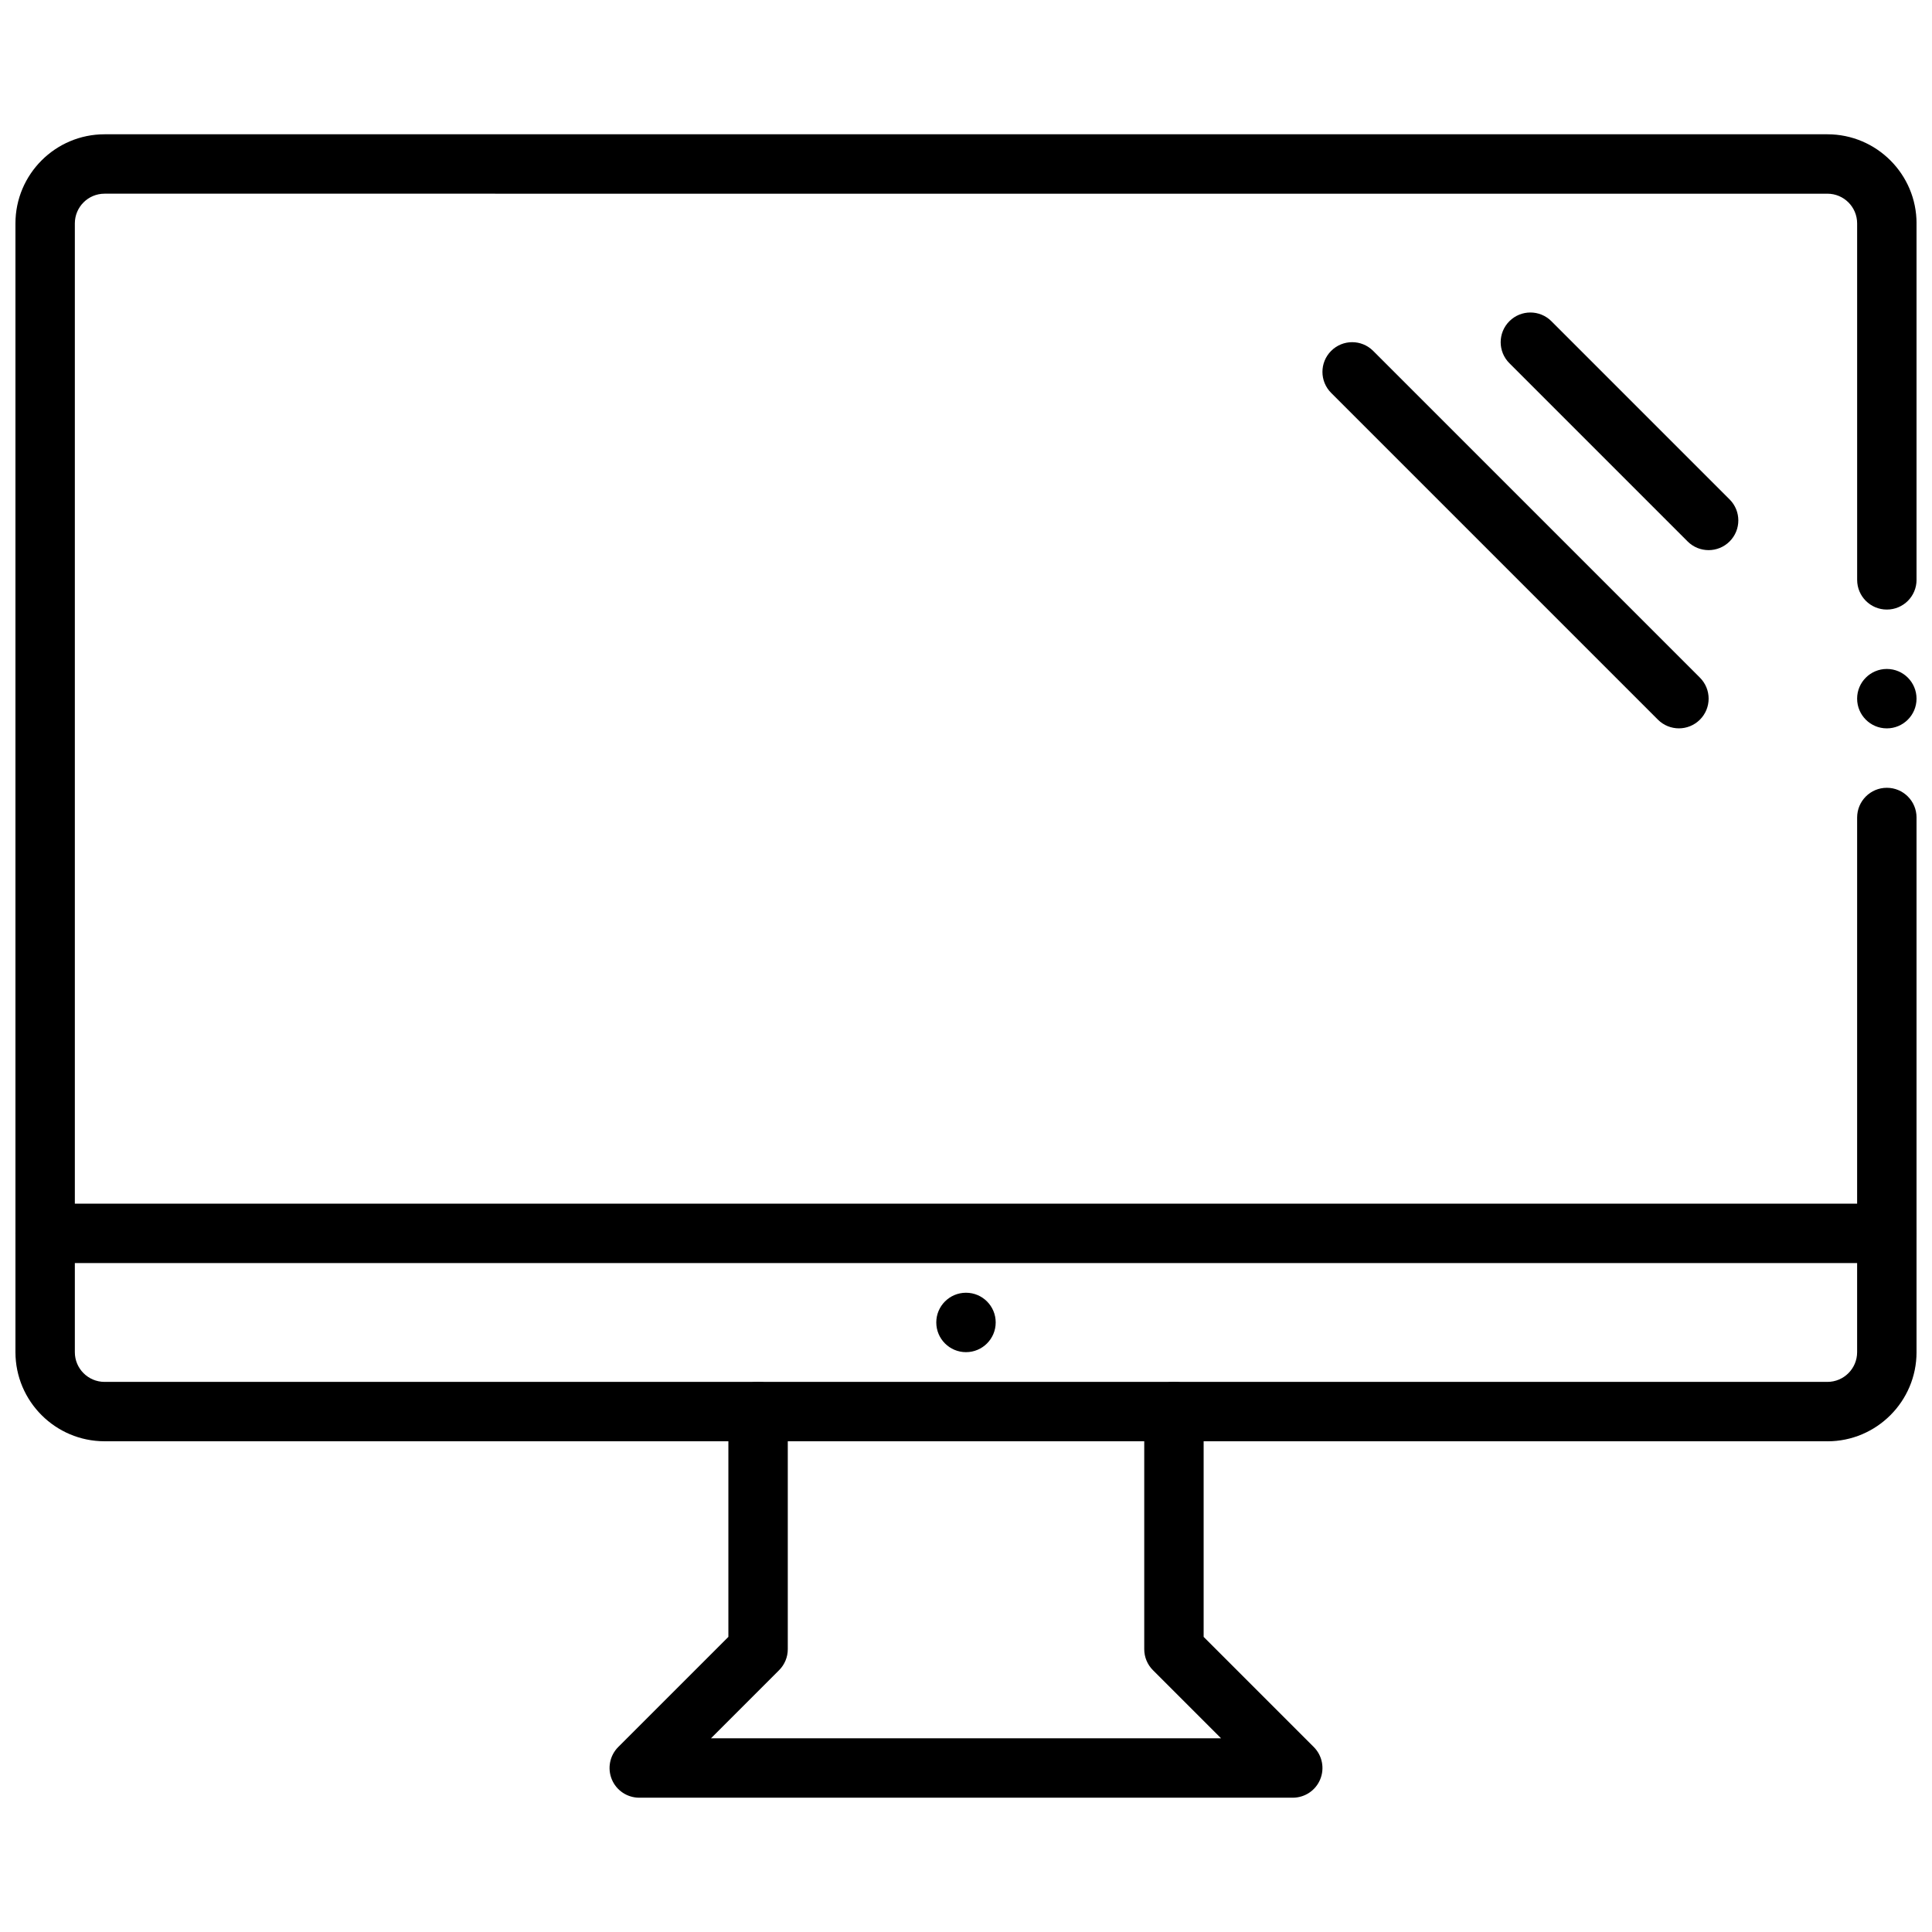
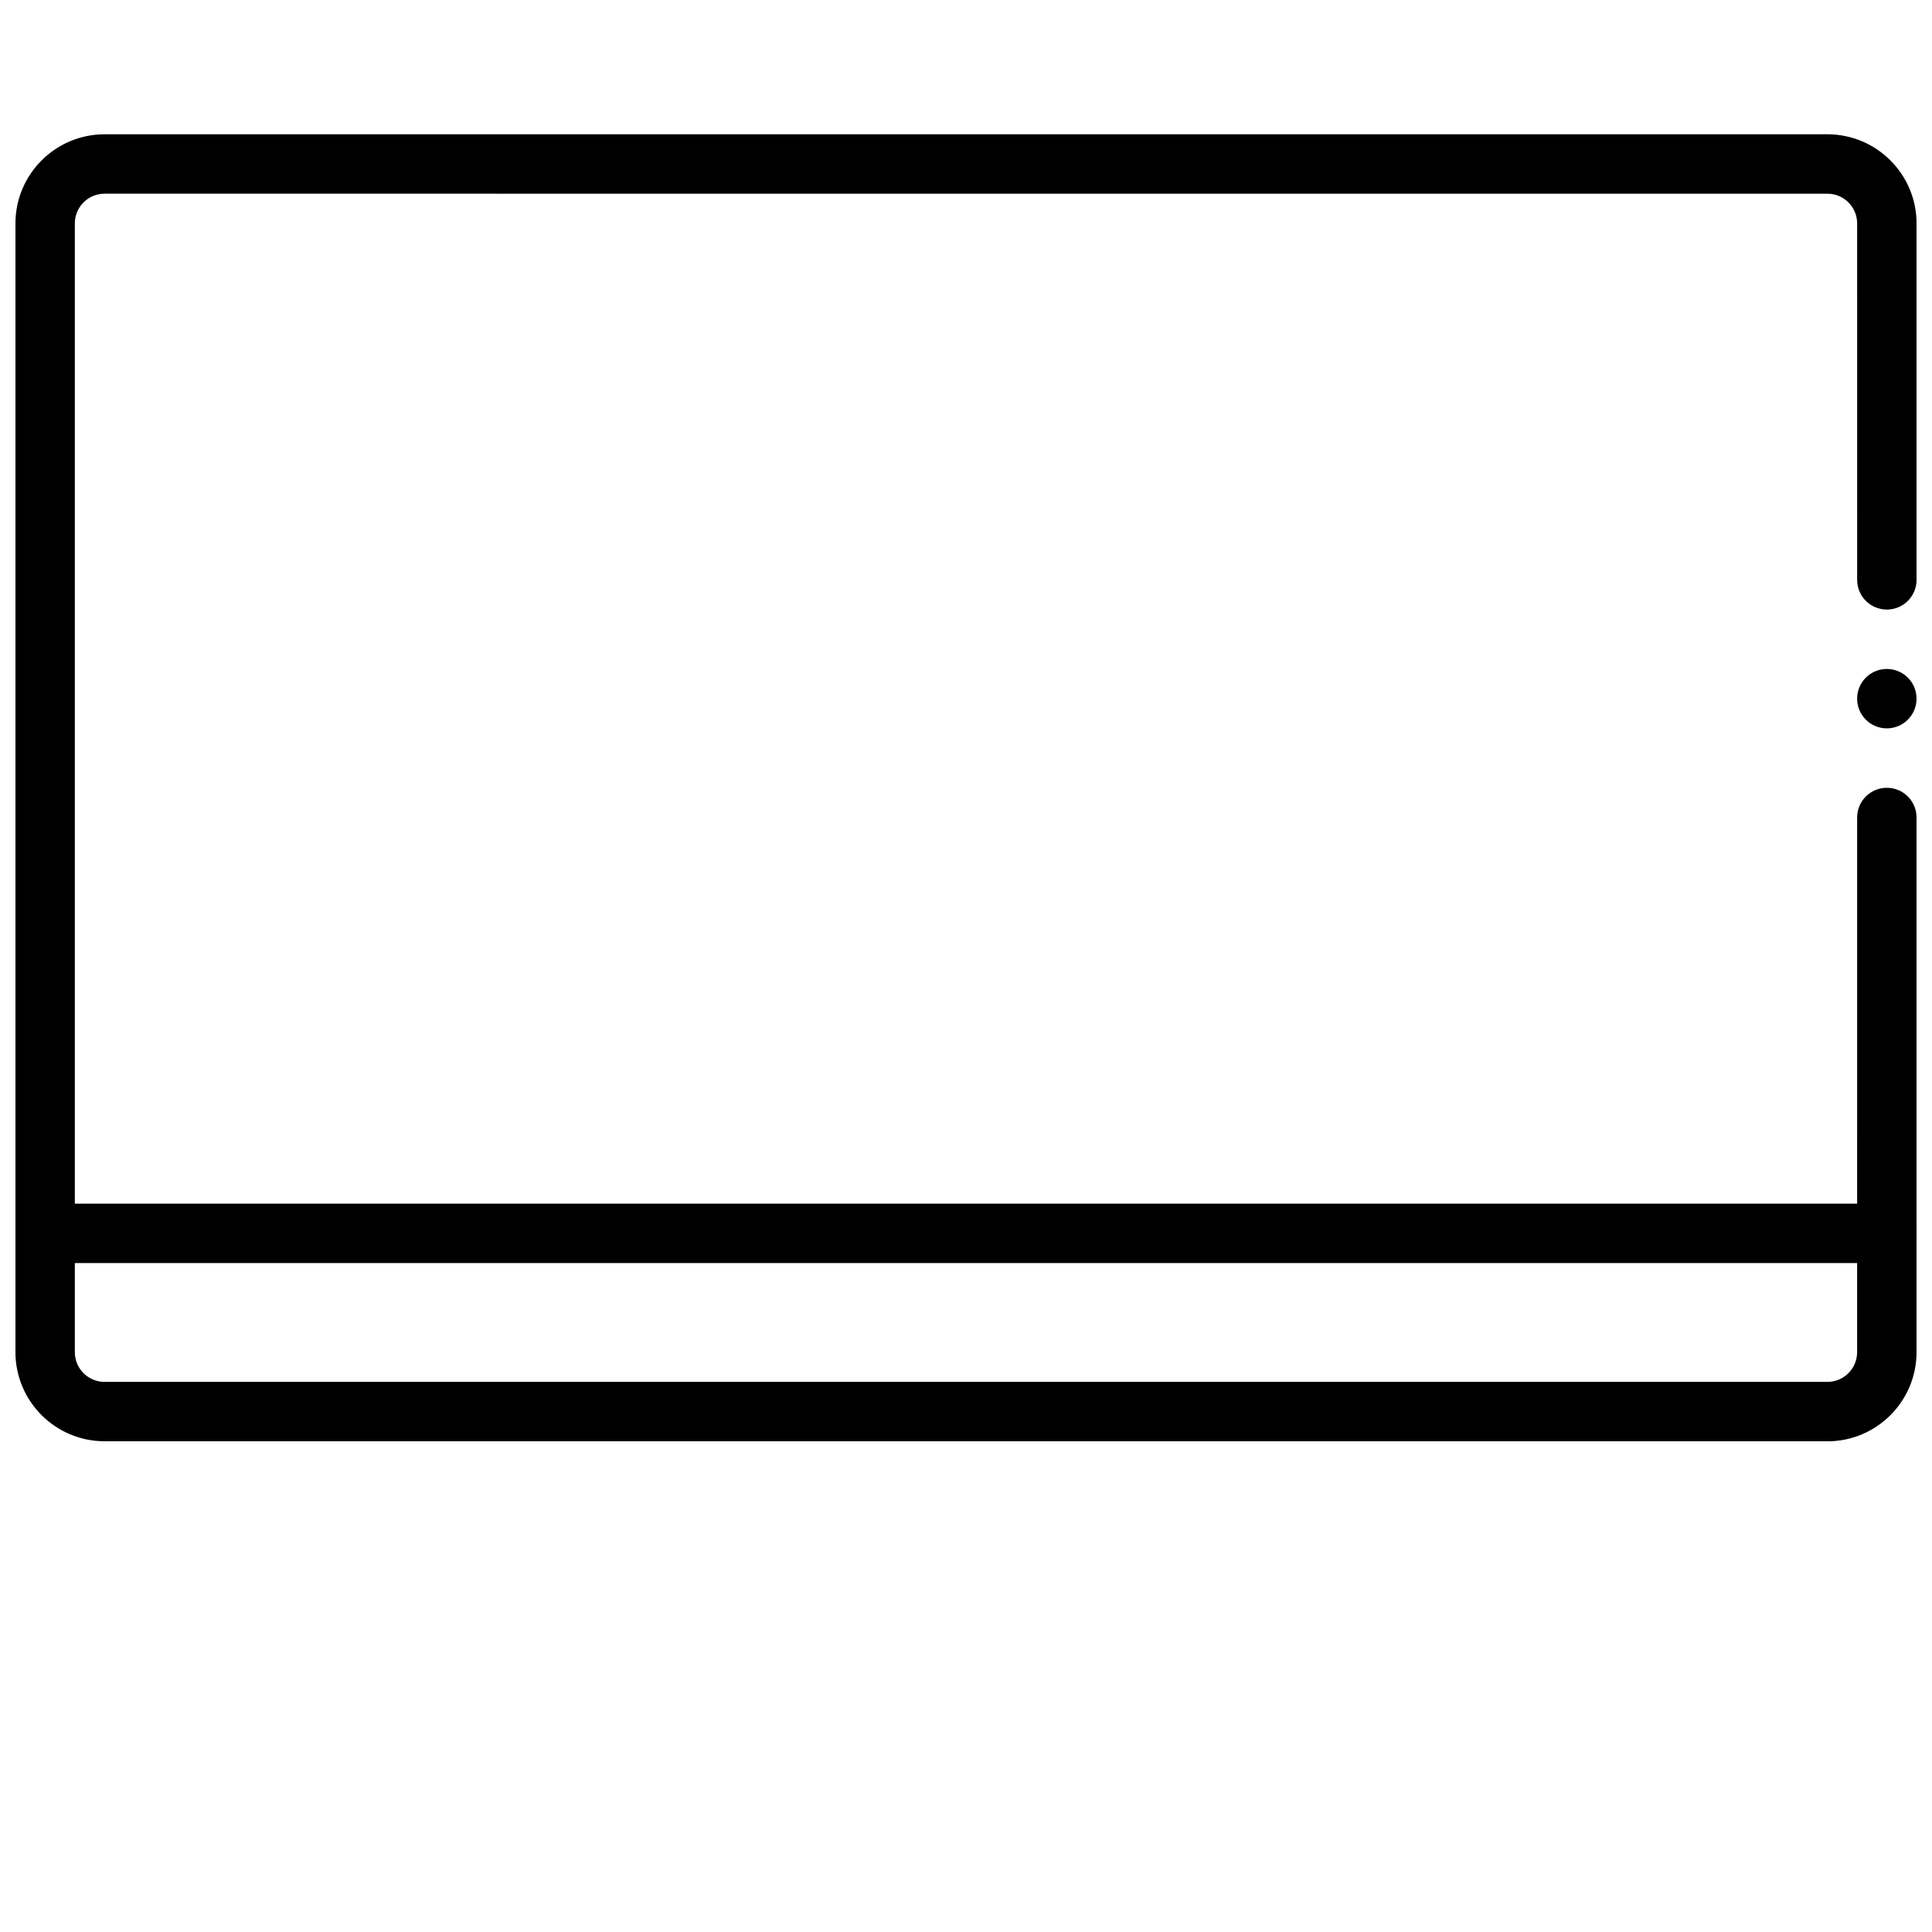
<svg xmlns="http://www.w3.org/2000/svg" width="800px" height="800px" version="1.1" viewBox="144 144 512 512">
  <defs>
    <clipPath id="c">
      <path d="m148.09 179h503.81v347h-503.81z" />
    </clipPath>
    <clipPath id="b">
      <path d="m148.09 462h503.81v17h-503.81z" />
    </clipPath>
    <clipPath id="a">
      <path d="m636 321h15.902v17h-15.902z" />
    </clipPath>
  </defs>
  <g clip-path="url(#c)">
    <path d="m628.29 525.95h-456.58c-13.02 0-23.617-10.598-23.617-23.617v-299.13c0-13.02 10.598-23.617 23.617-23.617h456.58c13.02 0 23.617 10.598 23.617 23.617v94.465c0 4.352-3.519 7.871-7.871 7.871-4.352 0-7.871-3.519-7.871-7.871l-0.004-94.465c0-4.344-3.527-7.871-7.871-7.871l-456.58-0.004c-4.348 0-7.875 3.527-7.875 7.875v299.14c0 4.344 3.527 7.871 7.871 7.871h456.58c4.344 0 7.871-3.527 7.871-7.871l0.004-141.7c0-4.352 3.519-7.871 7.871-7.871s7.871 3.519 7.871 7.871v141.7c0 13.023-10.594 23.617-23.613 23.617z" />
  </g>
-   <path d="m486.59 620.41h-173.18c-3.18 0-6.062-1.914-7.273-4.856-1.219-2.945-0.543-6.328 1.707-8.582l29.184-29.18v-59.719c0-4.352 3.519-7.871 7.871-7.871 4.352 0 7.871 3.519 7.871 7.871v62.977c0 2.094-0.828 4.094-2.305 5.566l-18.051 18.051h135.18l-18.051-18.051c-1.48-1.473-2.309-3.473-2.309-5.566v-62.977c0-4.352 3.519-7.871 7.871-7.871 4.352 0 7.871 3.519 7.871 7.871v59.719l29.18 29.18c2.25 2.25 2.93 5.637 1.707 8.582-1.207 2.945-4.09 4.856-7.269 4.856z" />
  <g clip-path="url(#b)">
    <path d="m644.03 478.72h-488.07c-4.352 0-7.871-3.519-7.871-7.871 0-4.352 3.519-7.871 7.871-7.871h488.07c4.352 0 7.871 3.519 7.871 7.871 0 4.352-3.519 7.871-7.871 7.871z" />
  </g>
-   <path d="m596.8 289.79c-2.016 0-4.031-0.77-5.566-2.305l-47.23-47.23c-3.078-3.078-3.078-8.055 0-11.133s8.055-3.078 11.133 0l47.23 47.23c3.078 3.078 3.078 8.055 0 11.133-1.539 1.535-3.555 2.305-5.566 2.305z" />
-   <path d="m588.93 337.02c-2.016 0-4.031-0.77-5.566-2.305l-86.594-86.594c-3.078-3.078-3.078-8.055 0-11.133 3.078-3.078 8.055-3.078 11.133 0l86.594 86.594c3.078 3.078 3.078 8.055 0 11.133-1.535 1.531-3.551 2.305-5.566 2.305z" />
-   <path d="m407.87 494.46c0 4.348-3.523 7.875-7.871 7.875s-7.875-3.527-7.875-7.875c0-4.348 3.527-7.871 7.875-7.871s7.871 3.523 7.871 7.871" />
  <g clip-path="url(#a)">
    <path d="m651.9 329.15c0 4.348-3.523 7.875-7.871 7.875s-7.871-3.527-7.871-7.875c0-4.348 3.523-7.871 7.871-7.871s7.871 3.523 7.871 7.871" />
  </g>
</svg>